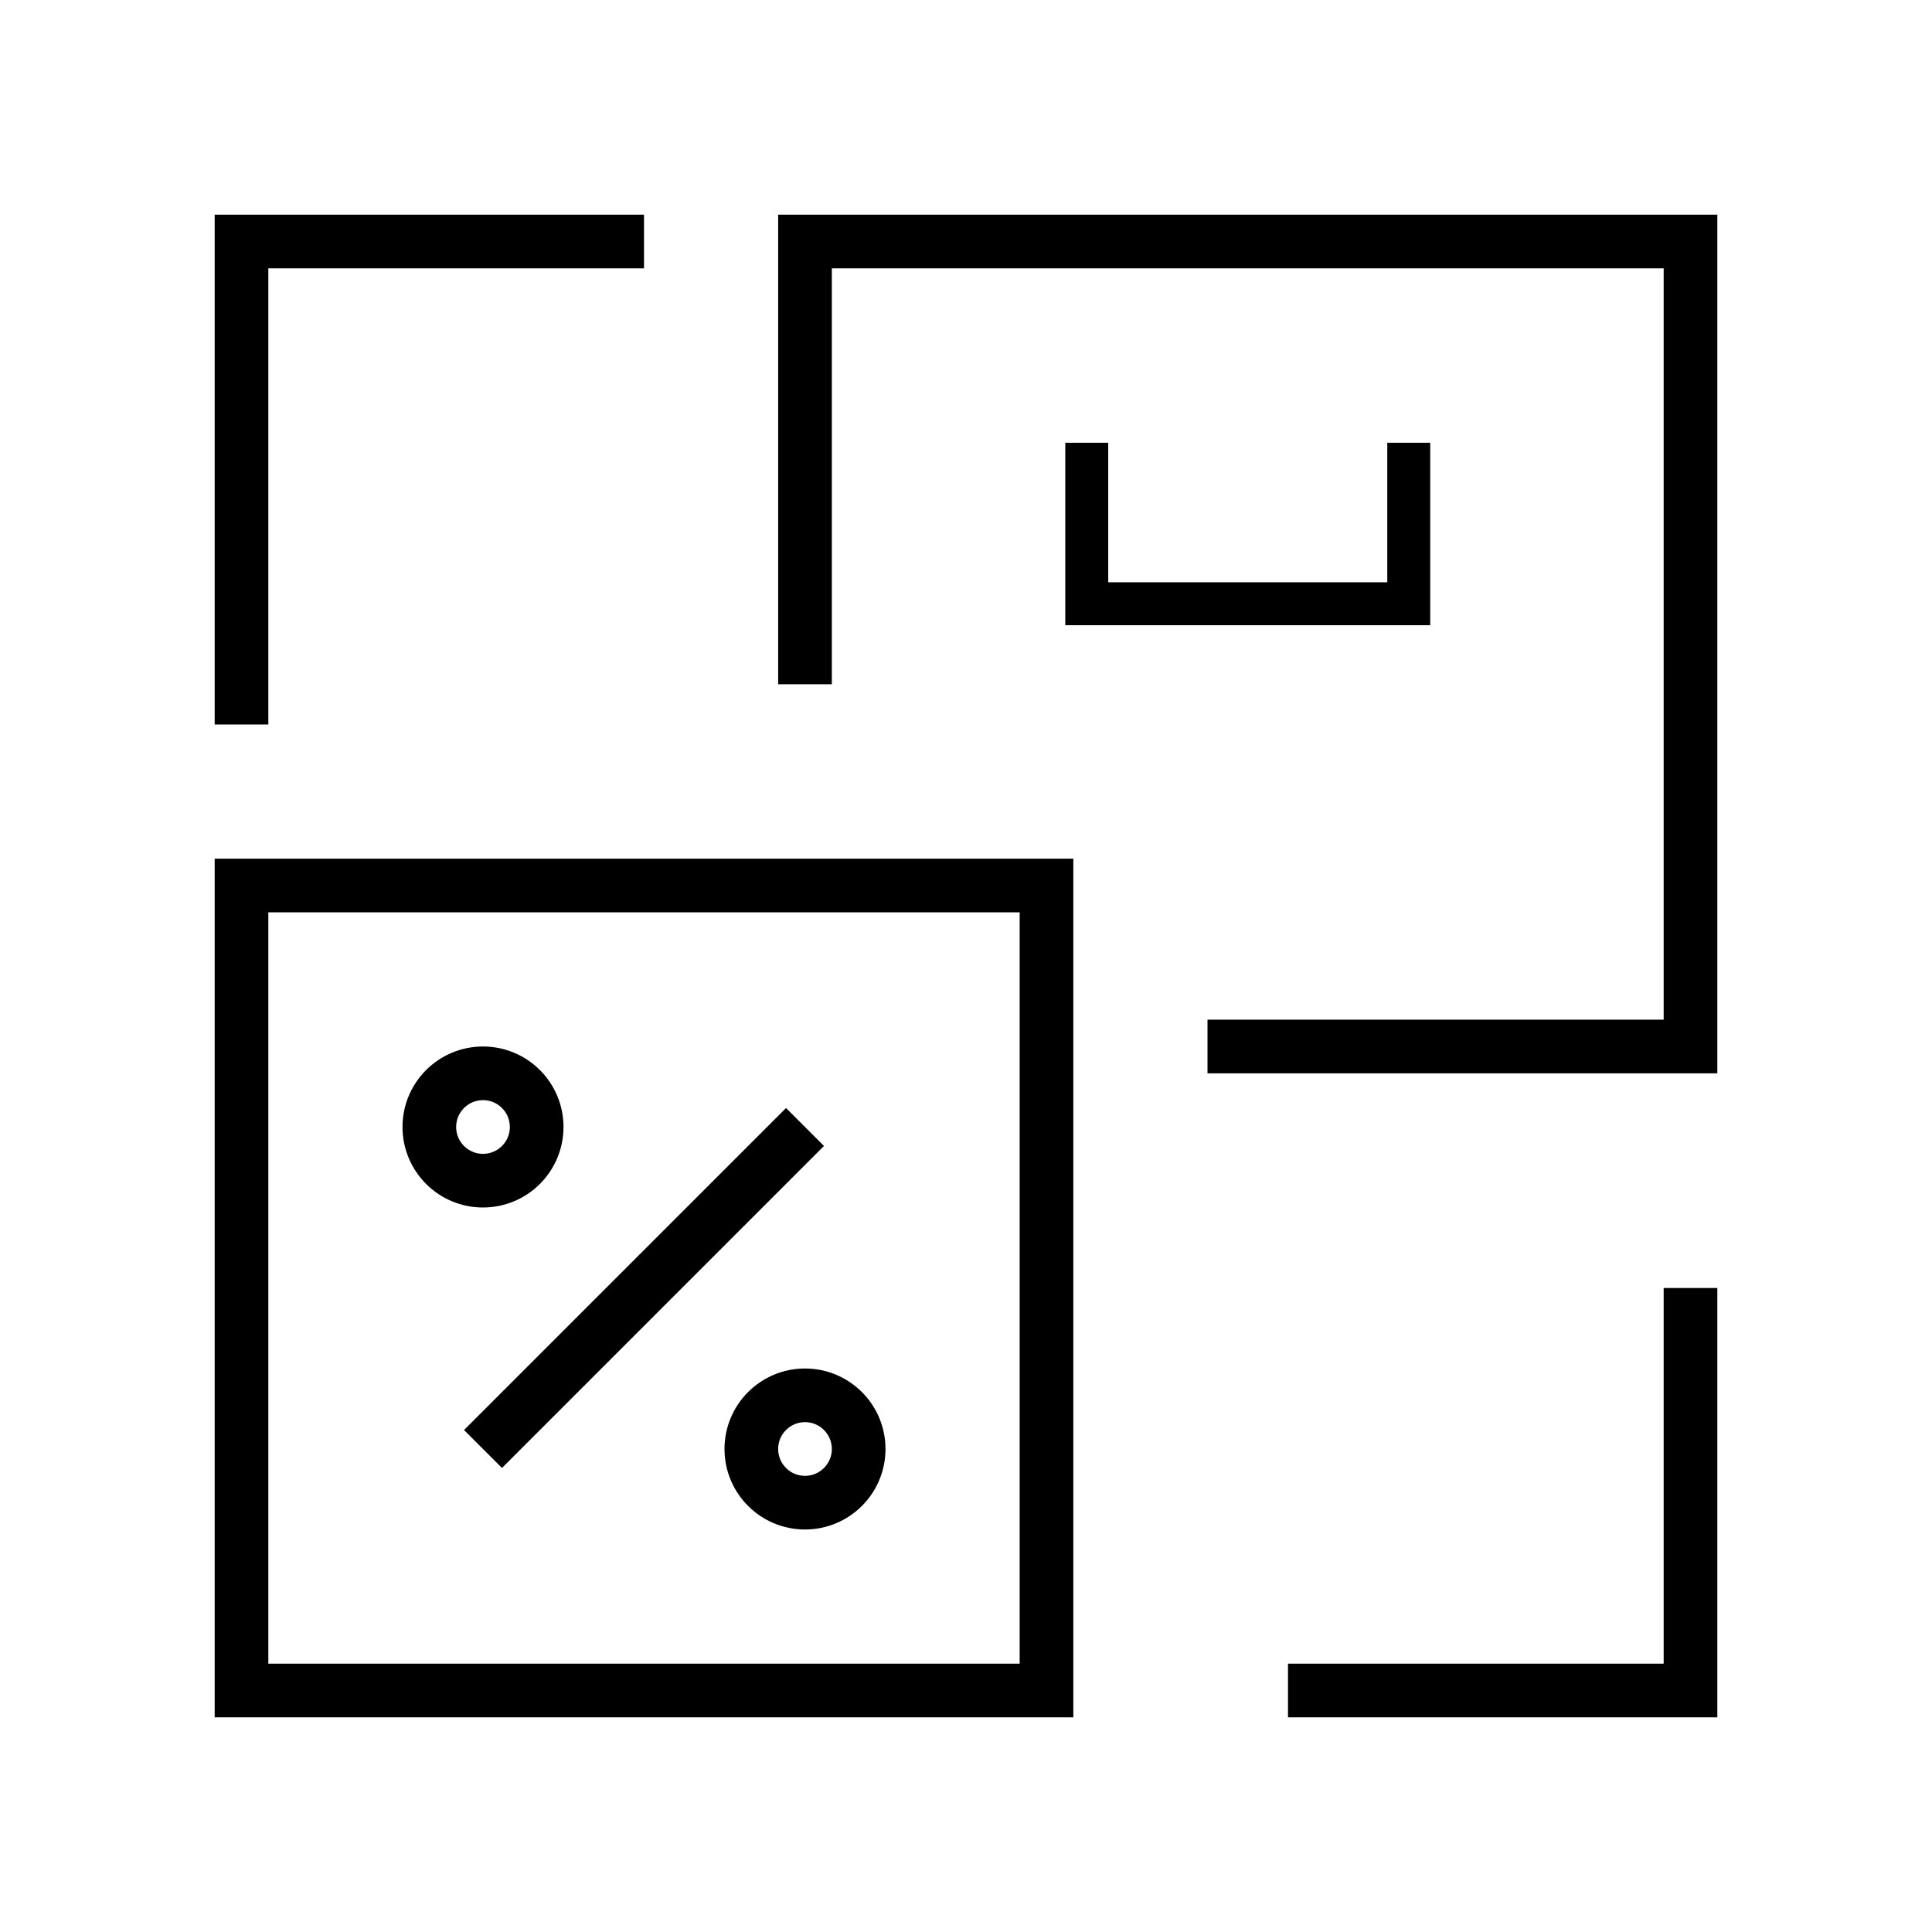
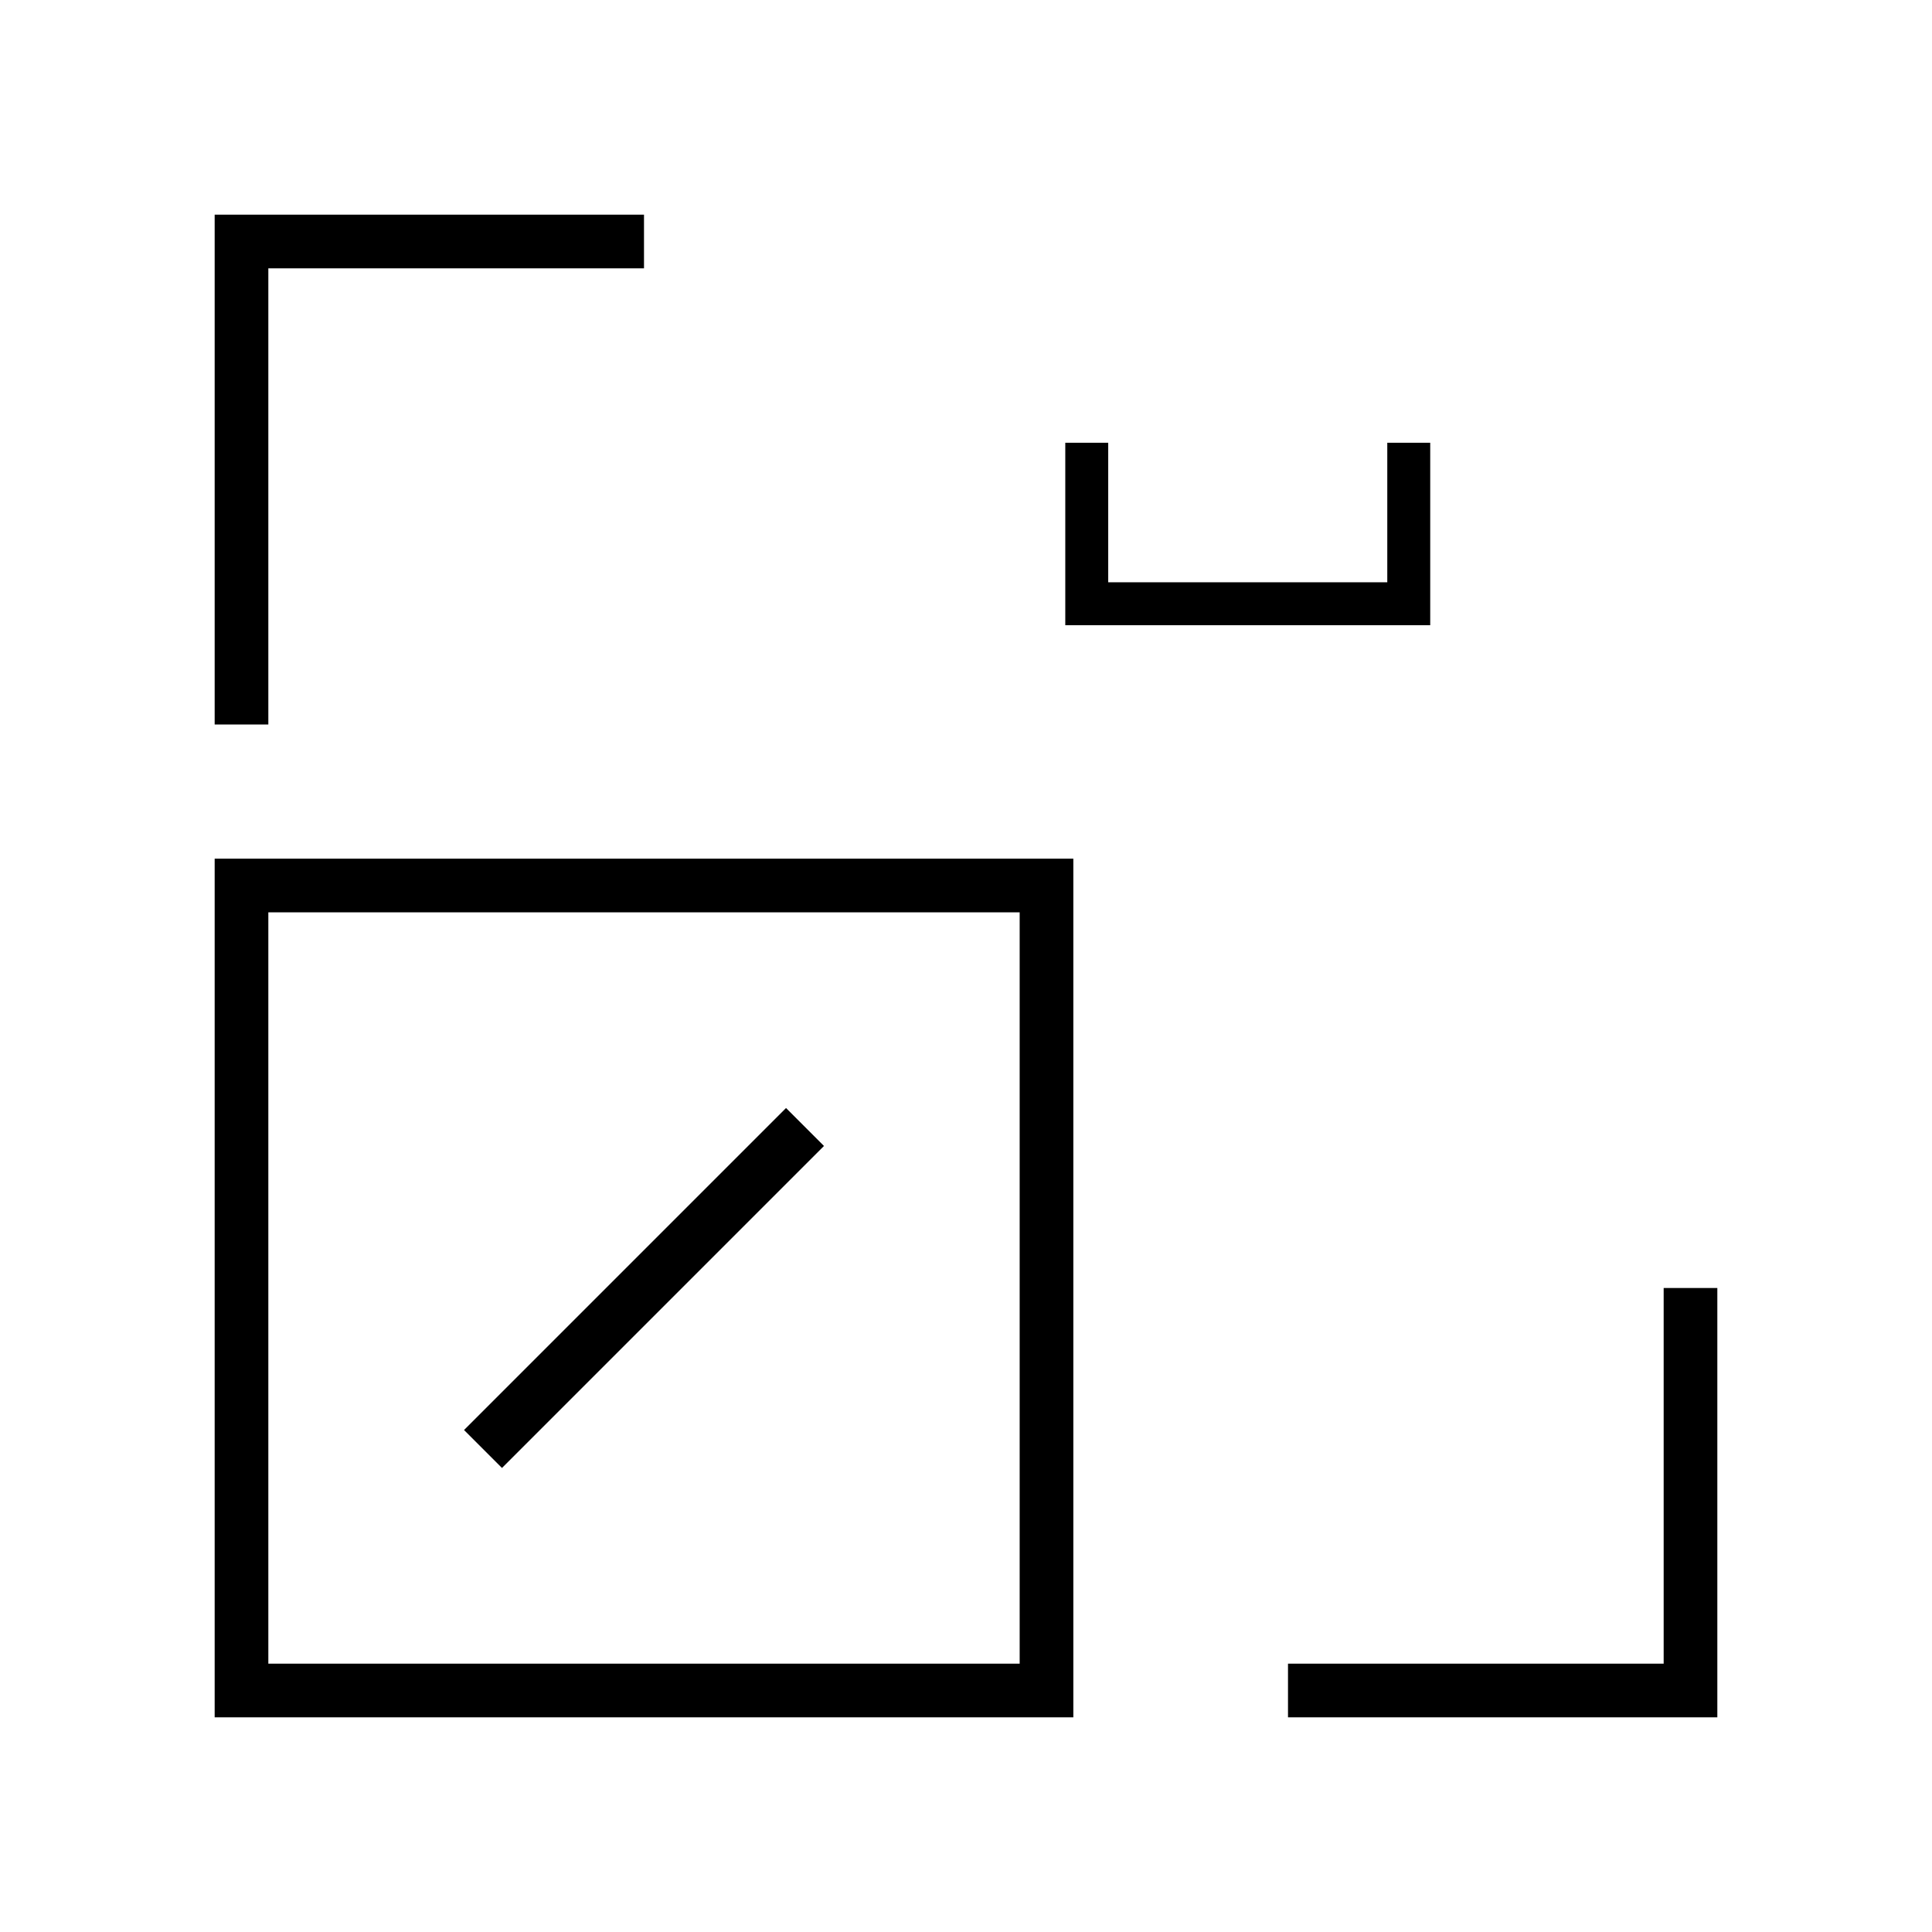
<svg xmlns="http://www.w3.org/2000/svg" width="72" height="72" viewBox="0 0 72 72" fill="none">
  <path d="M48 63H63V48" stroke="black" stroke-width="2" />
  <path d="M24 9H9V27" stroke="black" stroke-width="2" />
  <path d="M39 33H9V63H39V33Z" stroke="black" stroke-width="2" />
-   <path d="M30 25.5V9H63V39H45" stroke="black" stroke-width="2" />
  <path d="M30 42L18 54" stroke="black" stroke-width="2" />
  <path d="M40.5 16.5V22.5H52.5V16.5" stroke="black" stroke-width="1.6" />
-   <circle cx="18" cy="42" r="2" stroke="black" stroke-width="2" />
-   <circle cx="30" cy="54" r="2" stroke="black" stroke-width="2" />
</svg>